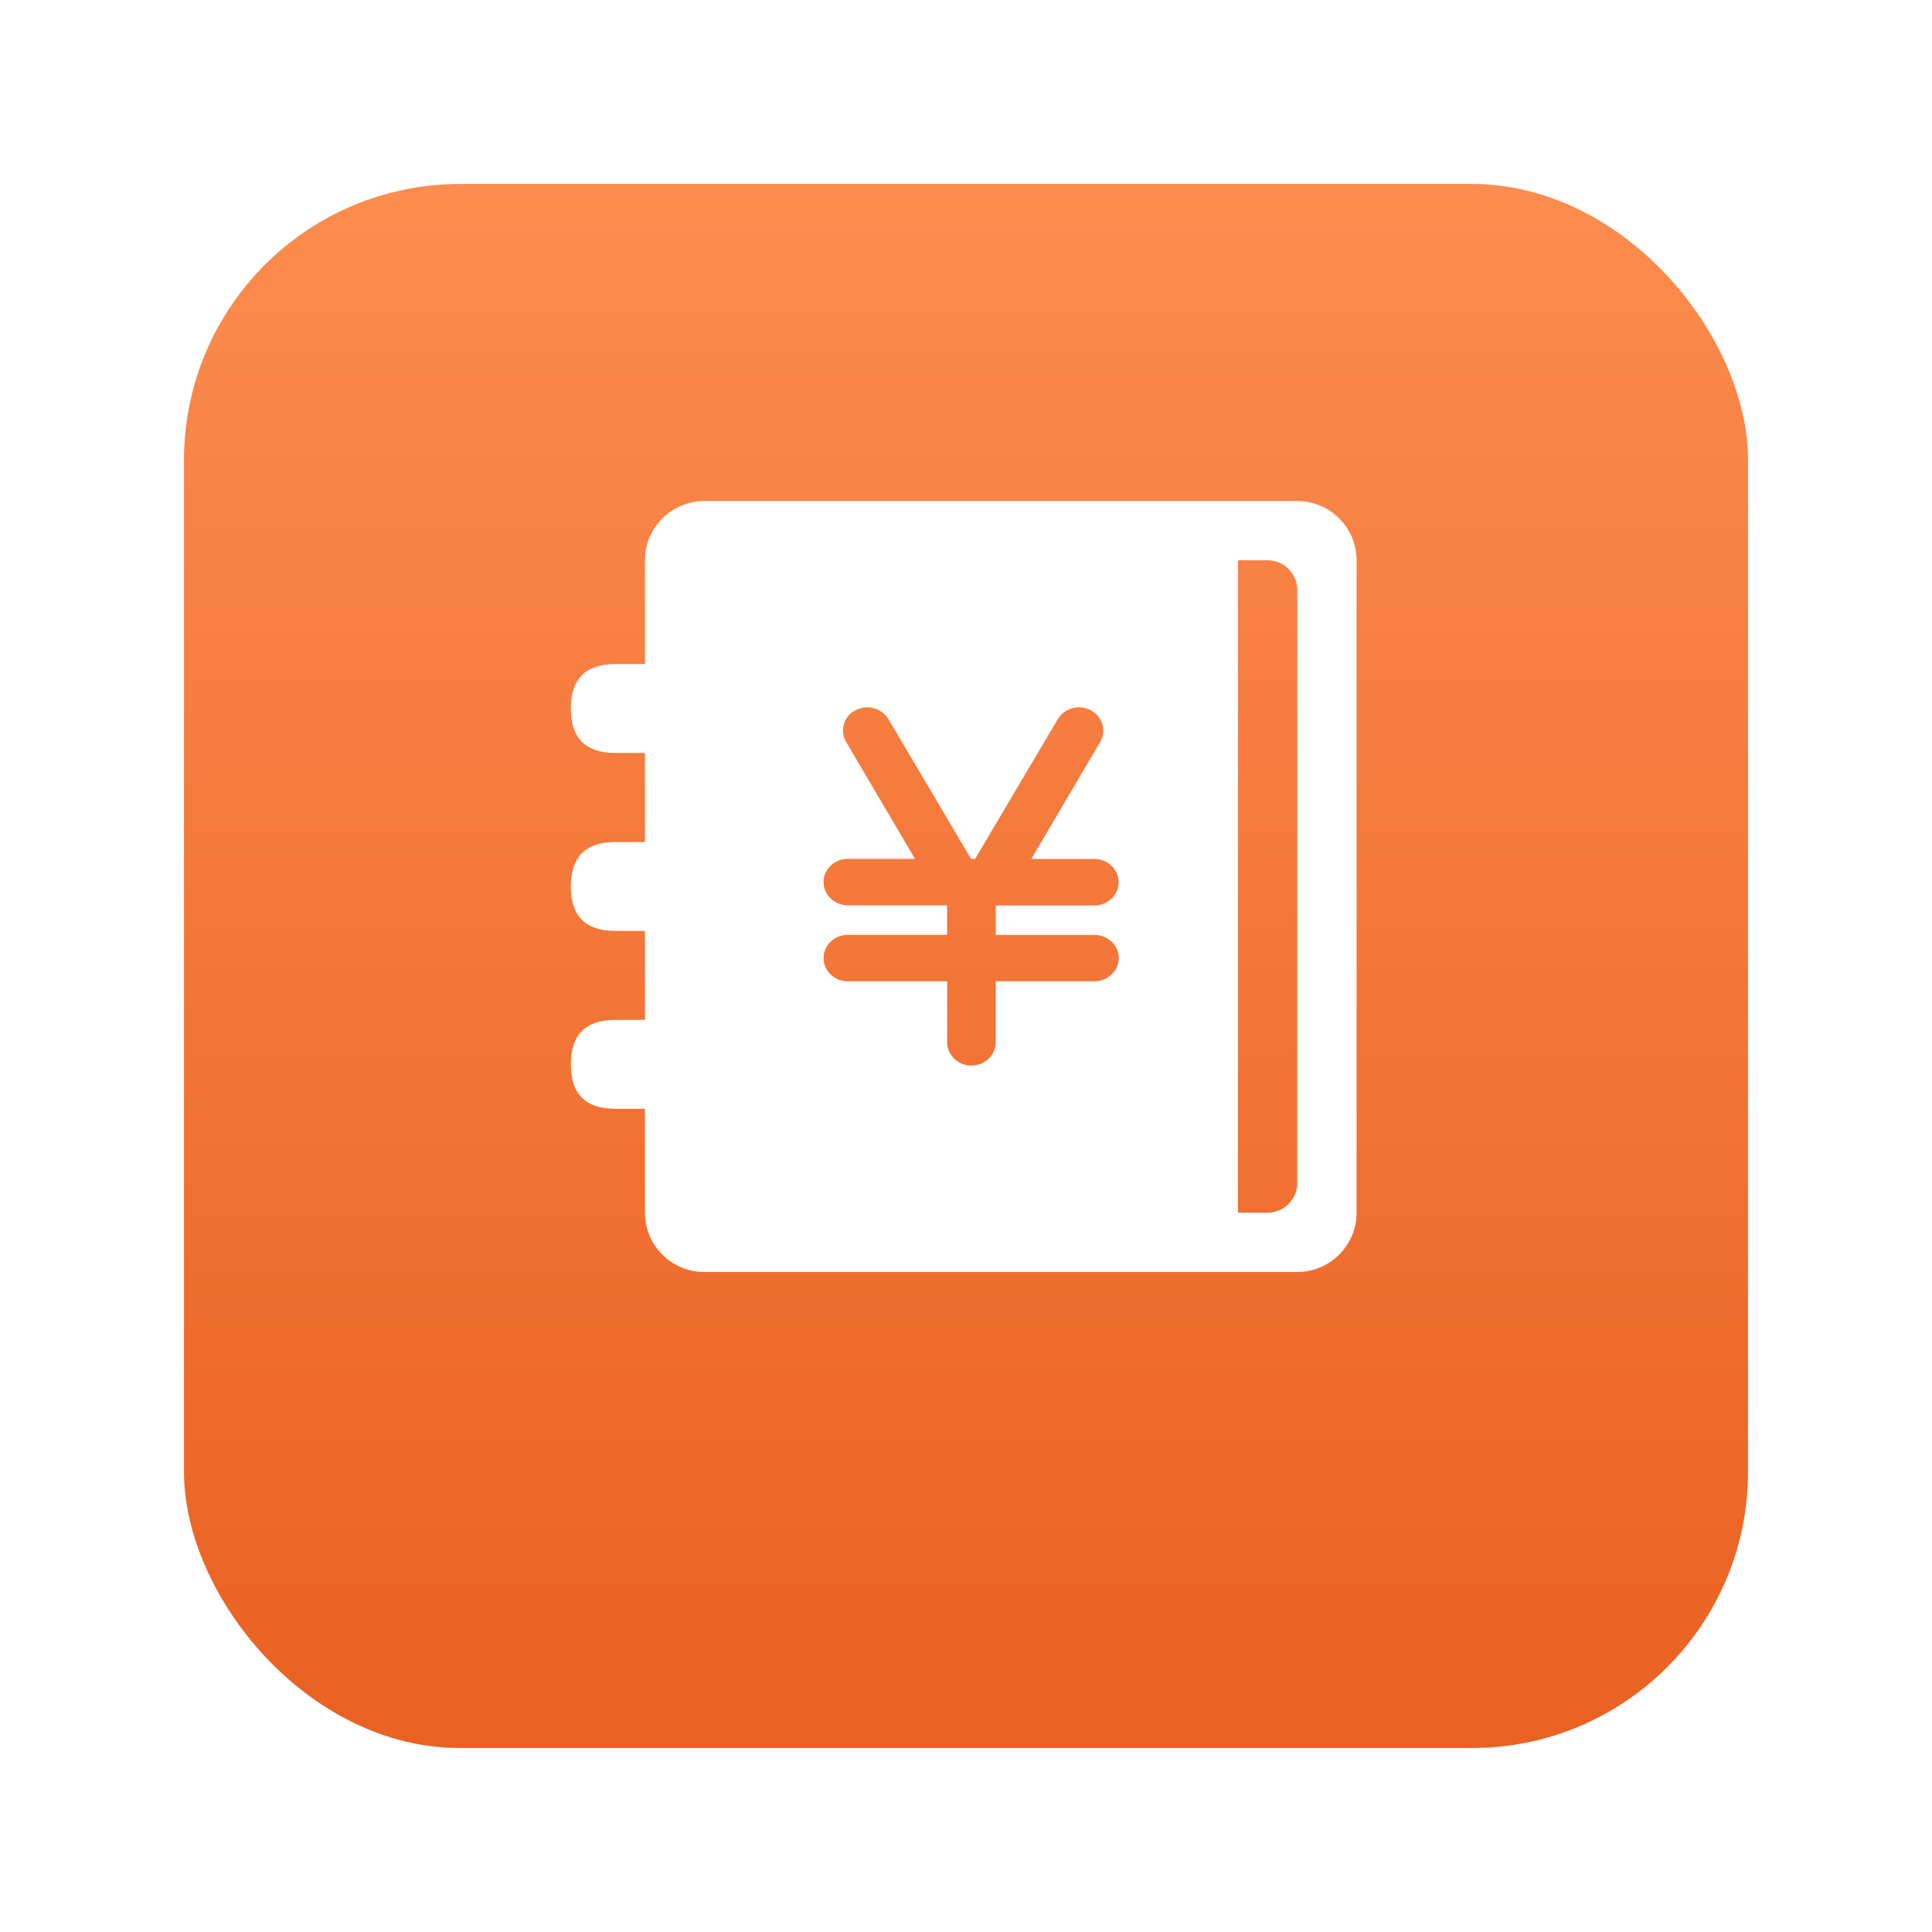
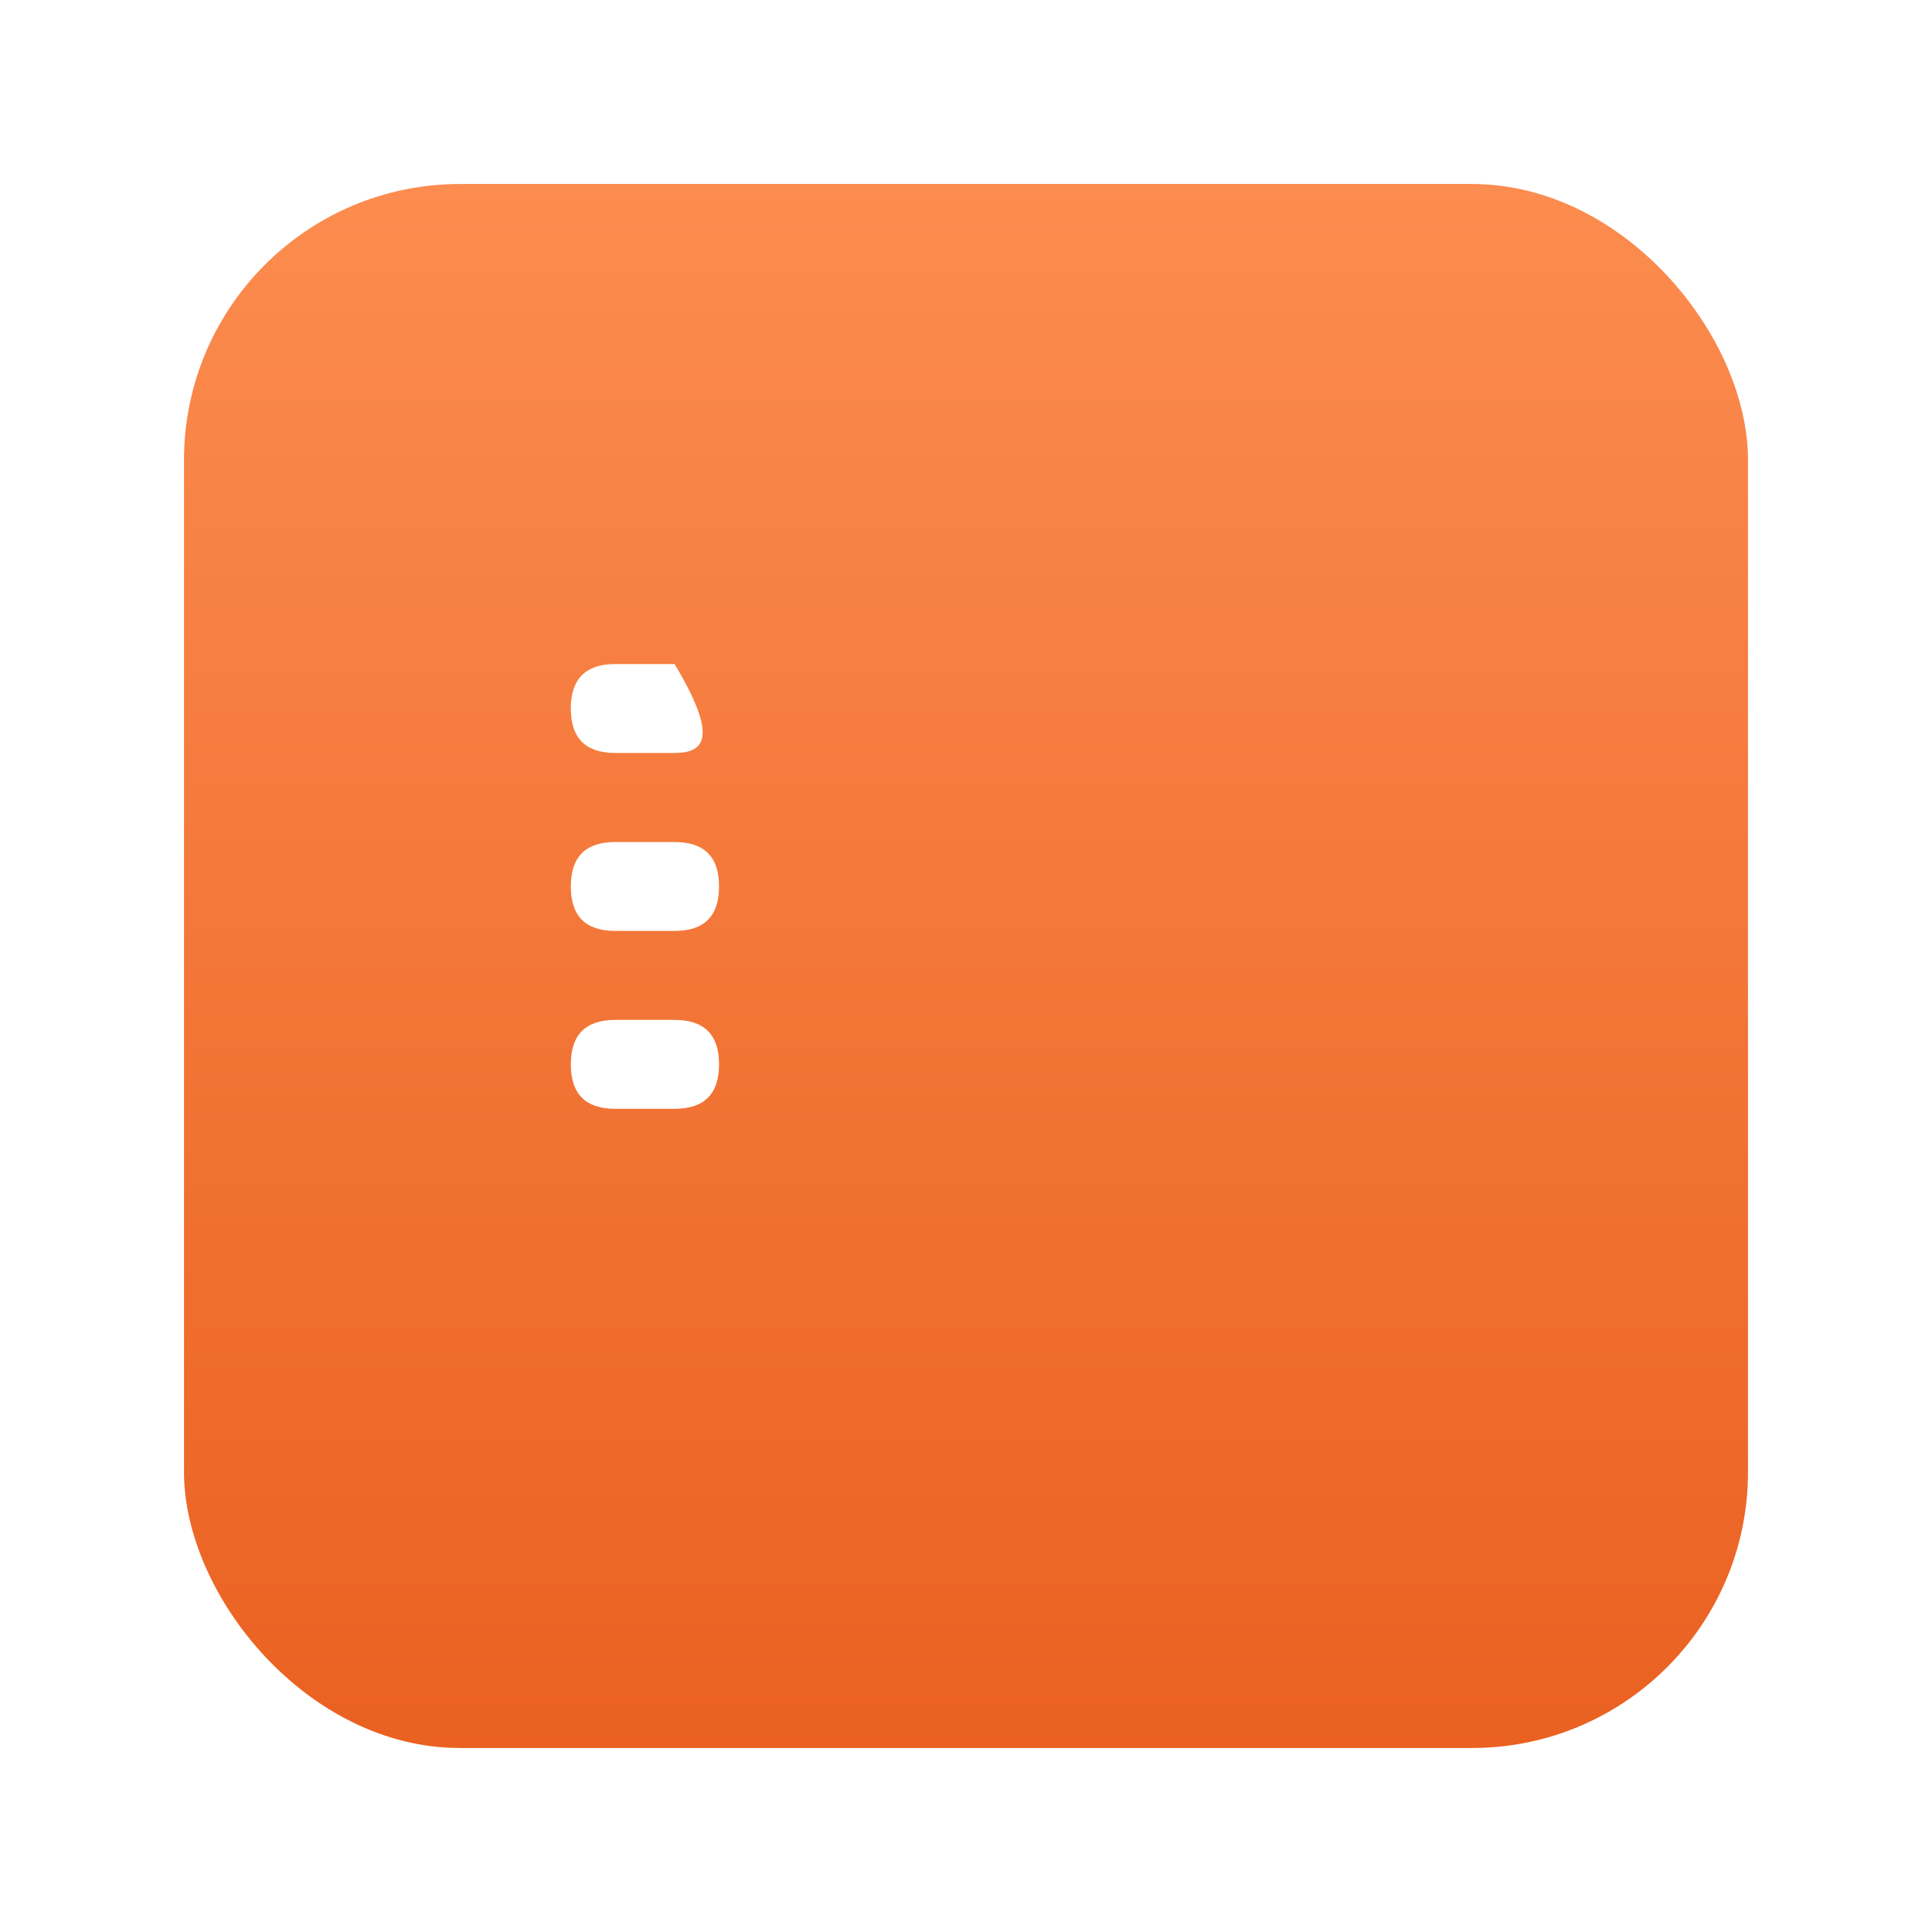
<svg xmlns="http://www.w3.org/2000/svg" width="84" height="84" viewBox="0 0 84 84" fill="none">
  <g filter="url(#filter_eec935c6-67f7-4bda-bd4d-8f0e64c10f7d)">
    <rect x="8" y="5" width="68" height="68" rx="12" fill="url(#linear_fill_eec935c6-67f7-4bda-bd4d-8f0e64c10f7d_0)">
</rect>
  </g>
-   <path d="M26.751 28.872L29.33 28.872C30.62 28.872 31.263 29.515 31.263 30.804C31.263 32.094 30.62 32.737 29.33 32.737L26.751 32.737C25.461 32.737 24.818 32.094 24.818 30.804C24.818 29.519 25.461 28.872 26.751 28.872ZM26.751 36.61L29.33 36.61C30.62 36.61 31.263 37.253 31.263 38.542C31.263 39.832 30.62 40.475 29.33 40.475L26.751 40.475C25.461 40.475 24.818 39.832 24.818 38.542C24.818 37.253 25.461 36.61 26.751 36.61ZM26.751 44.344L29.33 44.344C30.62 44.344 31.263 44.987 31.263 46.277C31.263 47.566 30.62 48.209 29.33 48.209L26.751 48.209C25.461 48.209 24.818 47.566 24.818 46.277C24.818 44.987 25.461 44.344 26.751 44.344Z" fill="#FFFFFF">
- </path>
-   <path d="M56.402 21.784L30.62 21.784C29.197 21.784 28.041 22.941 28.041 24.364L28.041 52.725C28.041 54.148 29.197 55.304 30.62 55.304L56.402 55.304C57.825 55.304 58.982 54.148 58.982 52.725L58.982 24.36C58.982 22.937 57.825 21.784 56.402 21.784ZM47.581 42.666L43.291 42.666L43.291 45.318C43.291 45.876 42.818 46.329 42.236 46.329C41.654 46.329 41.181 45.876 41.181 45.318L41.181 42.666L36.867 42.666C36.285 42.666 35.807 42.214 35.807 41.656C35.807 41.098 36.281 40.645 36.863 40.645L41.177 40.645L41.177 39.363L36.867 39.363C36.285 39.363 35.807 38.91 35.807 38.352C35.807 37.794 36.281 37.342 36.863 37.342L39.782 37.342L36.794 32.268C36.786 32.252 36.774 32.235 36.766 32.219C36.511 31.738 36.697 31.14 37.178 30.889C37.679 30.61 38.314 30.772 38.621 31.257L42.22 37.342L42.398 37.342L45.996 31.257C46.303 30.772 46.934 30.61 47.439 30.889C47.455 30.897 47.471 30.905 47.488 30.918C47.957 31.196 48.106 31.803 47.827 32.272L44.84 37.346L47.577 37.346C48.159 37.346 48.636 37.798 48.636 38.356C48.636 38.914 48.163 39.367 47.581 39.367L43.295 39.367L43.295 40.649L47.585 40.649C48.167 40.649 48.644 41.102 48.644 41.66C48.636 42.214 48.163 42.666 47.581 42.666L47.581 42.666ZM56.402 51.435C56.402 52.147 55.824 52.725 55.113 52.725L53.823 52.725L53.823 24.36L55.113 24.36C55.824 24.36 56.402 24.938 56.402 25.649L56.402 51.435Z" fill="#FFFFFF">
+   <path d="M26.751 28.872L29.33 28.872C31.263 32.094 30.62 32.737 29.33 32.737L26.751 32.737C25.461 32.737 24.818 32.094 24.818 30.804C24.818 29.519 25.461 28.872 26.751 28.872ZM26.751 36.61L29.33 36.61C30.62 36.61 31.263 37.253 31.263 38.542C31.263 39.832 30.62 40.475 29.33 40.475L26.751 40.475C25.461 40.475 24.818 39.832 24.818 38.542C24.818 37.253 25.461 36.61 26.751 36.61ZM26.751 44.344L29.33 44.344C30.62 44.344 31.263 44.987 31.263 46.277C31.263 47.566 30.62 48.209 29.33 48.209L26.751 48.209C25.461 48.209 24.818 47.566 24.818 46.277C24.818 44.987 25.461 44.344 26.751 44.344Z" fill="#FFFFFF">
</path>
  <defs>
    <linearGradient id="linear_fill_eec935c6-67f7-4bda-bd4d-8f0e64c10f7d_0" x1="42" y1="5" x2="42" y2="73" gradientUnits="userSpaceOnUse">
      <stop offset="0" stop-color="#FC8C4F" />
      <stop offset="1" stop-color="#EA6121" />
    </linearGradient>
    <filter id="filter_eec935c6-67f7-4bda-bd4d-8f0e64c10f7d" x="0" y="0" width="84" height="84" filterUnits="userSpaceOnUse" color-interpolation-filters="sRGB">
      <feFlood flood-opacity="0" result="feFloodId_eec935c6-67f7-4bda-bd4d-8f0e64c10f7d" />
      <feColorMatrix in="SourceAlpha" type="matrix" values="0 0 0 0 0 0 0 0 0 0 0 0 0 0 0 0 0 0 127 0" result="hardAlpha_eec935c6-67f7-4bda-bd4d-8f0e64c10f7d" />
      <feOffset dx="0" dy="3" />
      <feGaussianBlur stdDeviation="4" />
      <feComposite in2="hardAlpha_eec935c6-67f7-4bda-bd4d-8f0e64c10f7d" operator="out" />
      <feColorMatrix type="matrix" values="0 0 0 0 0.898 0 0 0 0 0.373 0 0 0 0 0.122 0 0 0 0.25 0" />
      <feBlend mode="normal" in2="feFloodId_eec935c6-67f7-4bda-bd4d-8f0e64c10f7d" result="dropShadow_1_eec935c6-67f7-4bda-bd4d-8f0e64c10f7d" />
      <feBlend mode="normal" in="SourceGraphic" in2="dropShadow_1_eec935c6-67f7-4bda-bd4d-8f0e64c10f7d" result="shape_eec935c6-67f7-4bda-bd4d-8f0e64c10f7d" />
    </filter>
  </defs>
</svg>